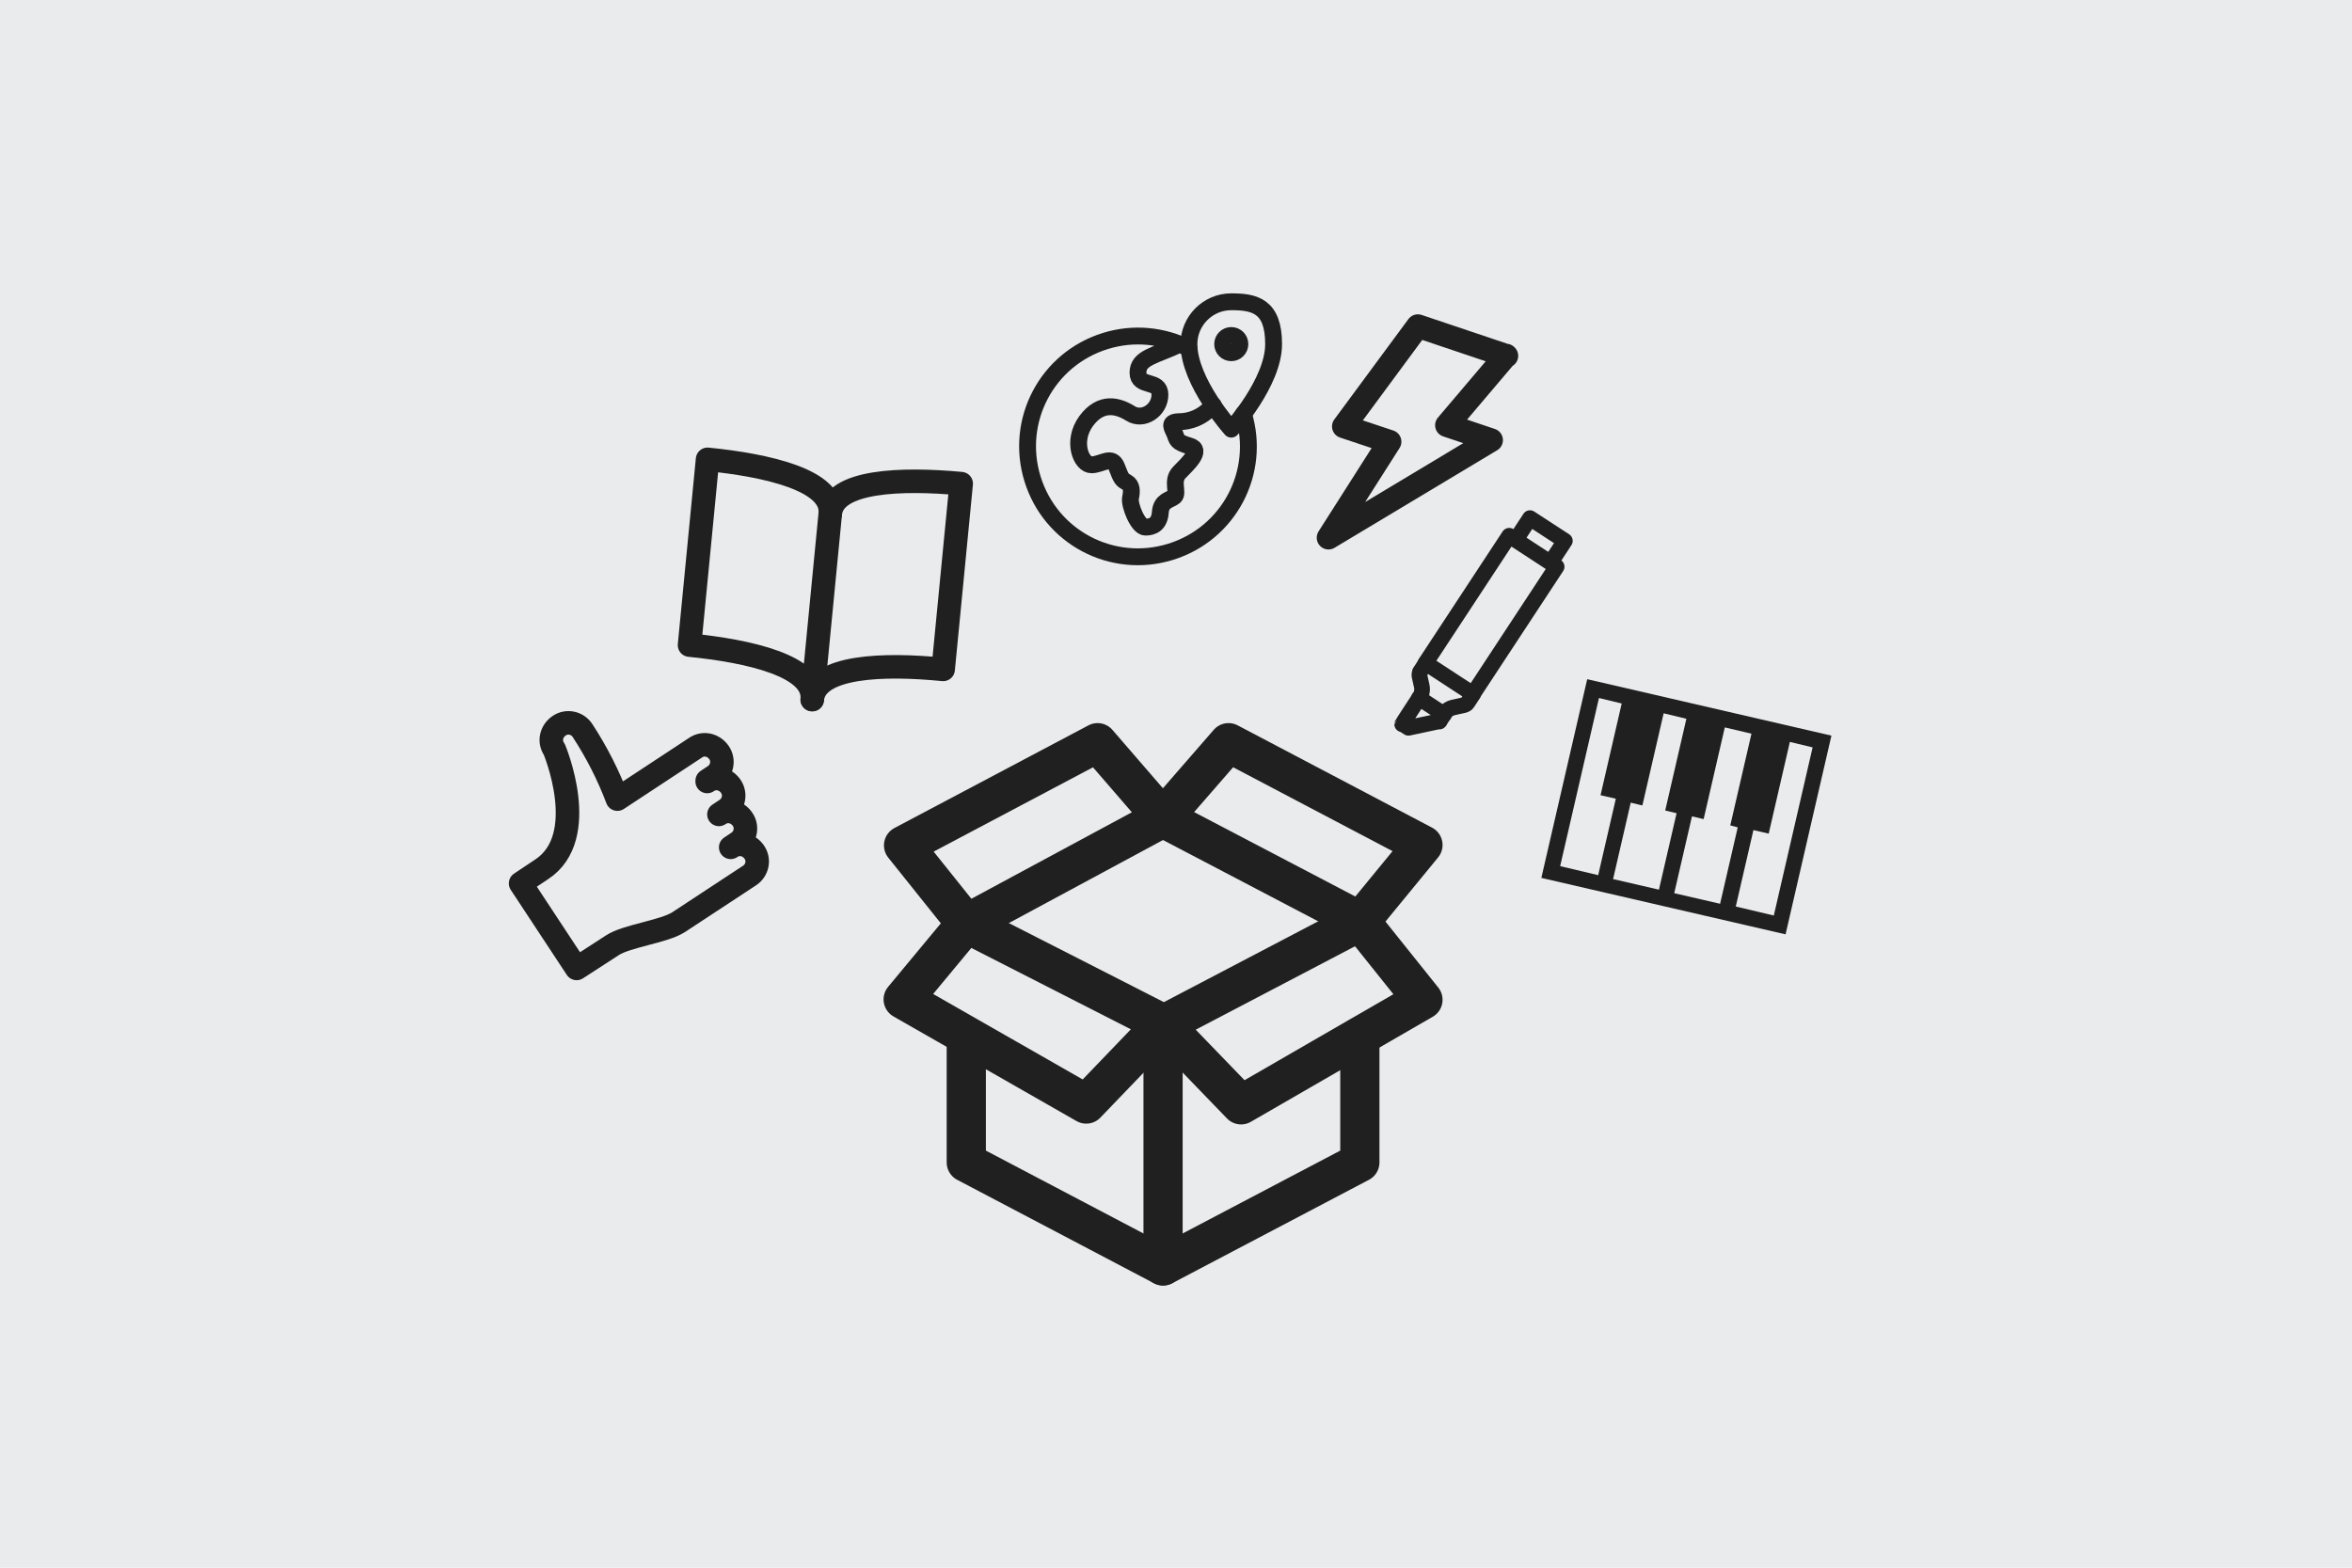
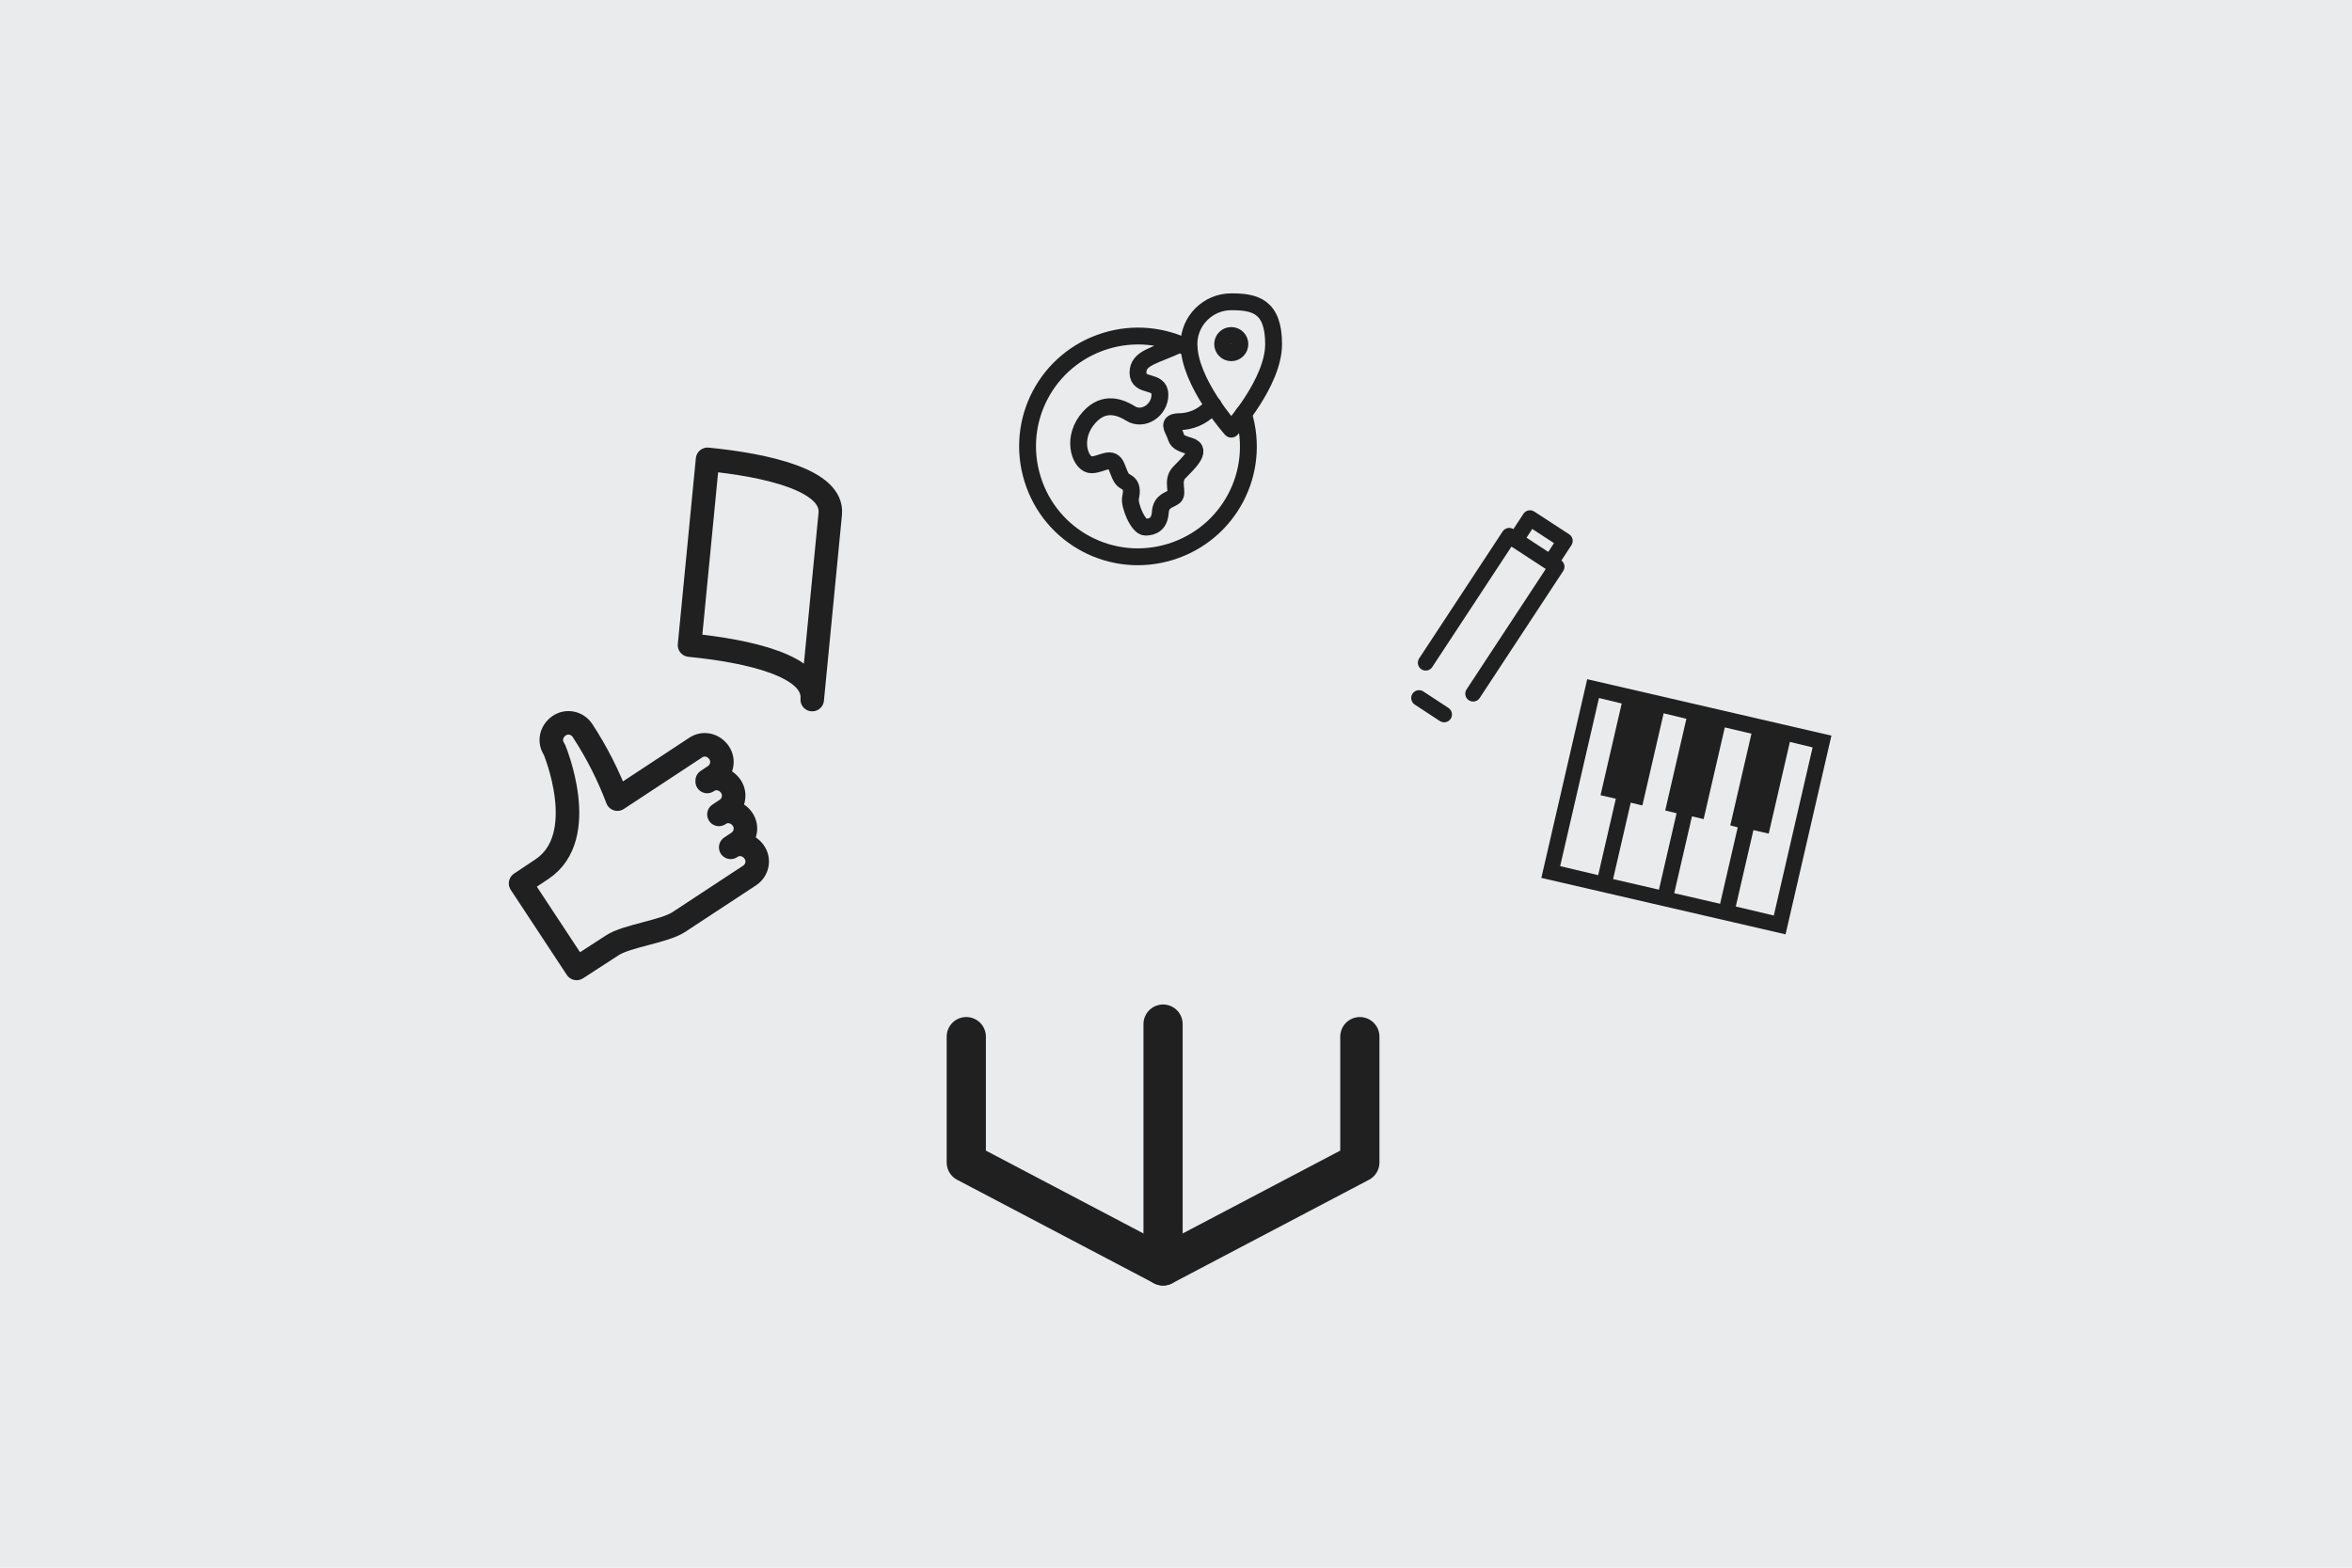
<svg xmlns="http://www.w3.org/2000/svg" id="Ebene_1" version="1.1" viewBox="0 0 600 400">
  <defs>
    <style>
      .st0 {
        stroke-width: 6px;
      }

      .st0, .st1, .st2, .st3 {
        fill: none;
        stroke: #202020;
        stroke-linecap: round;
        stroke-linejoin: round;
      }

      .st1 {
        stroke-width: 4.3px;
      }

      .st2 {
        stroke-width: 4px;
      }

      .st3 {
        stroke-width: 10px;
      }

      .st4 {
        fill: #202020;
      }

      .st5 {
        fill: #e9ebec;
      }
    </style>
  </defs>
  <g id="bg">
    <g id="Neutral">
      <rect class="st5" width="600" height="400" />
    </g>
  </g>
  <g>
    <path class="st3" d="M246.5,264.5v32.1l50.2,26.4,50.2-26.4v-32.1" />
-     <path class="st3" d="M347,235.1l16-19.5-49.6-26.1-16.7,19.2,50.4,26.4Z" />
    <path class="st3" d="M296.7,323v-61.7" />
-     <path class="st3" d="M296.6,208.7l-16.6-19.2-49.5,26.2,16,20,50.1-27Z" />
-     <path class="st3" d="M296.7,261.3l-19.6,20.4-46.7-26.7,16.1-19.4,50.2,25.6ZM347,235.1l16,20-46.4,26.8-19.8-20.5,50.2-26.3Z" />
+     <path class="st3" d="M296.6,208.7Z" />
  </g>
-   <path class="st0" d="M384.3,90.8l-22.6-7.6-18.9,25.6,11.7,3.9-15.6,24.5,41.5-24.9-11.3-3.8,15.1-17.8Z" />
  <g>
-     <path class="st0" d="M211.8,131.1c.8-8.6,18.3-9.1,33.4-7.7l-4.6,47.4c-15.1-1.5-32.6-1-33.4,7.7" />
    <path class="st0" d="M211.8,131.1c.8-8.6-16.2-12.4-31.3-13.9l-4.6,47.4c15.1,1.5,32.1,5.3,31.3,13.9l4.6-47.4Z" />
  </g>
  <g>
    <path class="st2" d="M386.7,137.7l3.6-5.5,8.9,5.8-3.6,5.5" />
-     <path class="st2" d="M367.3,184l-8,1.7-1.4-.9h-.2c0-.1,4.4-6.8,4.4-6.8.6-.8.8-1.9.6-2.9l-.6-2.7c0-.3,0-.6.1-.9l.6-.9.5-.8.4-.6,12.1,7.9-.9,1.4-.6.9c-.2.3-.5.4-.8.5l-2.7.6c-1,.2-1.9.8-2.4,1.7l-1.2,1.9Z" />
    <path class="st2" d="M375.8,177l21.3-32.4-12.1-7.9-21.3,32.4M368.4,182.3l-6.4-4.2" />
  </g>
  <g>
    <path class="st1" d="M317.2,105.6c4.6,14.9-3.7,30.6-18.6,35.2-14.9,4.6-30.6-3.7-35.2-18.6-4.6-14.9,3.7-30.6,18.6-35.2,7.1-2.2,14.7-1.5,21.3,1.9M301,87.8c-6.3,3-10.7,3.4-10.7,7.3s5.6,1.6,5.6,5.6-4.3,6.8-7.5,4.8-7.5-3.2-11.3,1.9c-3.8,5.2-1.3,11.3,1.4,11.2,2.7-.1,5.2-2.6,6.4.6s1.4,3.2,2.6,3.9,1.3,2.1.9,3.9,1.9,7.5,3.8,7.5,3.6-.8,3.8-3.8,2.5-3.1,3.6-4-.8-4,1.2-6.1,6.2-5.8,2.7-6.8-3.2-1.6-3.8-3.1-1.9-3,1-3.1c3,0,5.9-1.2,8-3.4l.8-.8" />
    <path class="st1" d="M314.1,77c-6,0-10.8,4.9-10.8,10.8,0,9.7,10.8,21.7,10.8,21.7,0,0,10.8-11.9,10.8-21.7s-4.9-10.8-10.8-10.8Z" />
    <circle class="st1" cx="314.1" cy="87.8" r="2.2" />
  </g>
  <path class="st0" d="M180.4,199.2l1.8-1.2c2-1.3,2.6-4,1.2-6s-4-2.6-6-1.2l-19.9,13.1c-2.3-6.1-5.3-12-8.9-17.5-1.3-2-4-2.6-6-1.2s-2.6,4-1.2,6c0,0,9.4,22.3-3.2,30.6l-5.4,3.6,14.3,21.7,9.1-5.9c3.6-2.4,13.2-3.5,16.9-5.9l18.1-11.9c2-1.3,2.6-4,1.2-6s-4-2.6-6-1.2l1.8-1.2c2-1.3,2.6-4,1.2-6s-4-2.6-6-1.2l1.8-1.2c2-1.3,2.6-4,1.2-6s-4-2.6-6-1.2" />
  <path class="st4" d="M404.9,173.3l-11.7,50.7,62.3,14.4,11.7-50.7-62.3-14.4ZM419,205.4l5.4-23.4,5.8,1.4-5.4,23.4,2.9.7-4.5,19.5-11.7-2.7,4.5-19.5,2.9.7ZM431.7,208.3l2.9.7,5.4-23.4,6.8,1.6-5.4,23.4,1.9.5-4.5,19.5-11.7-2.7,4.5-19.5ZM407.9,178.1l5.8,1.4-5.4,23.4,3.9.9-4.5,19.5-9.7-2.3,9.9-42.9ZM452.5,233.6l-9.7-2.3,4.5-19.5,3.9.9,5.4-23.4,5.8,1.4-9.9,42.9Z" />
</svg>